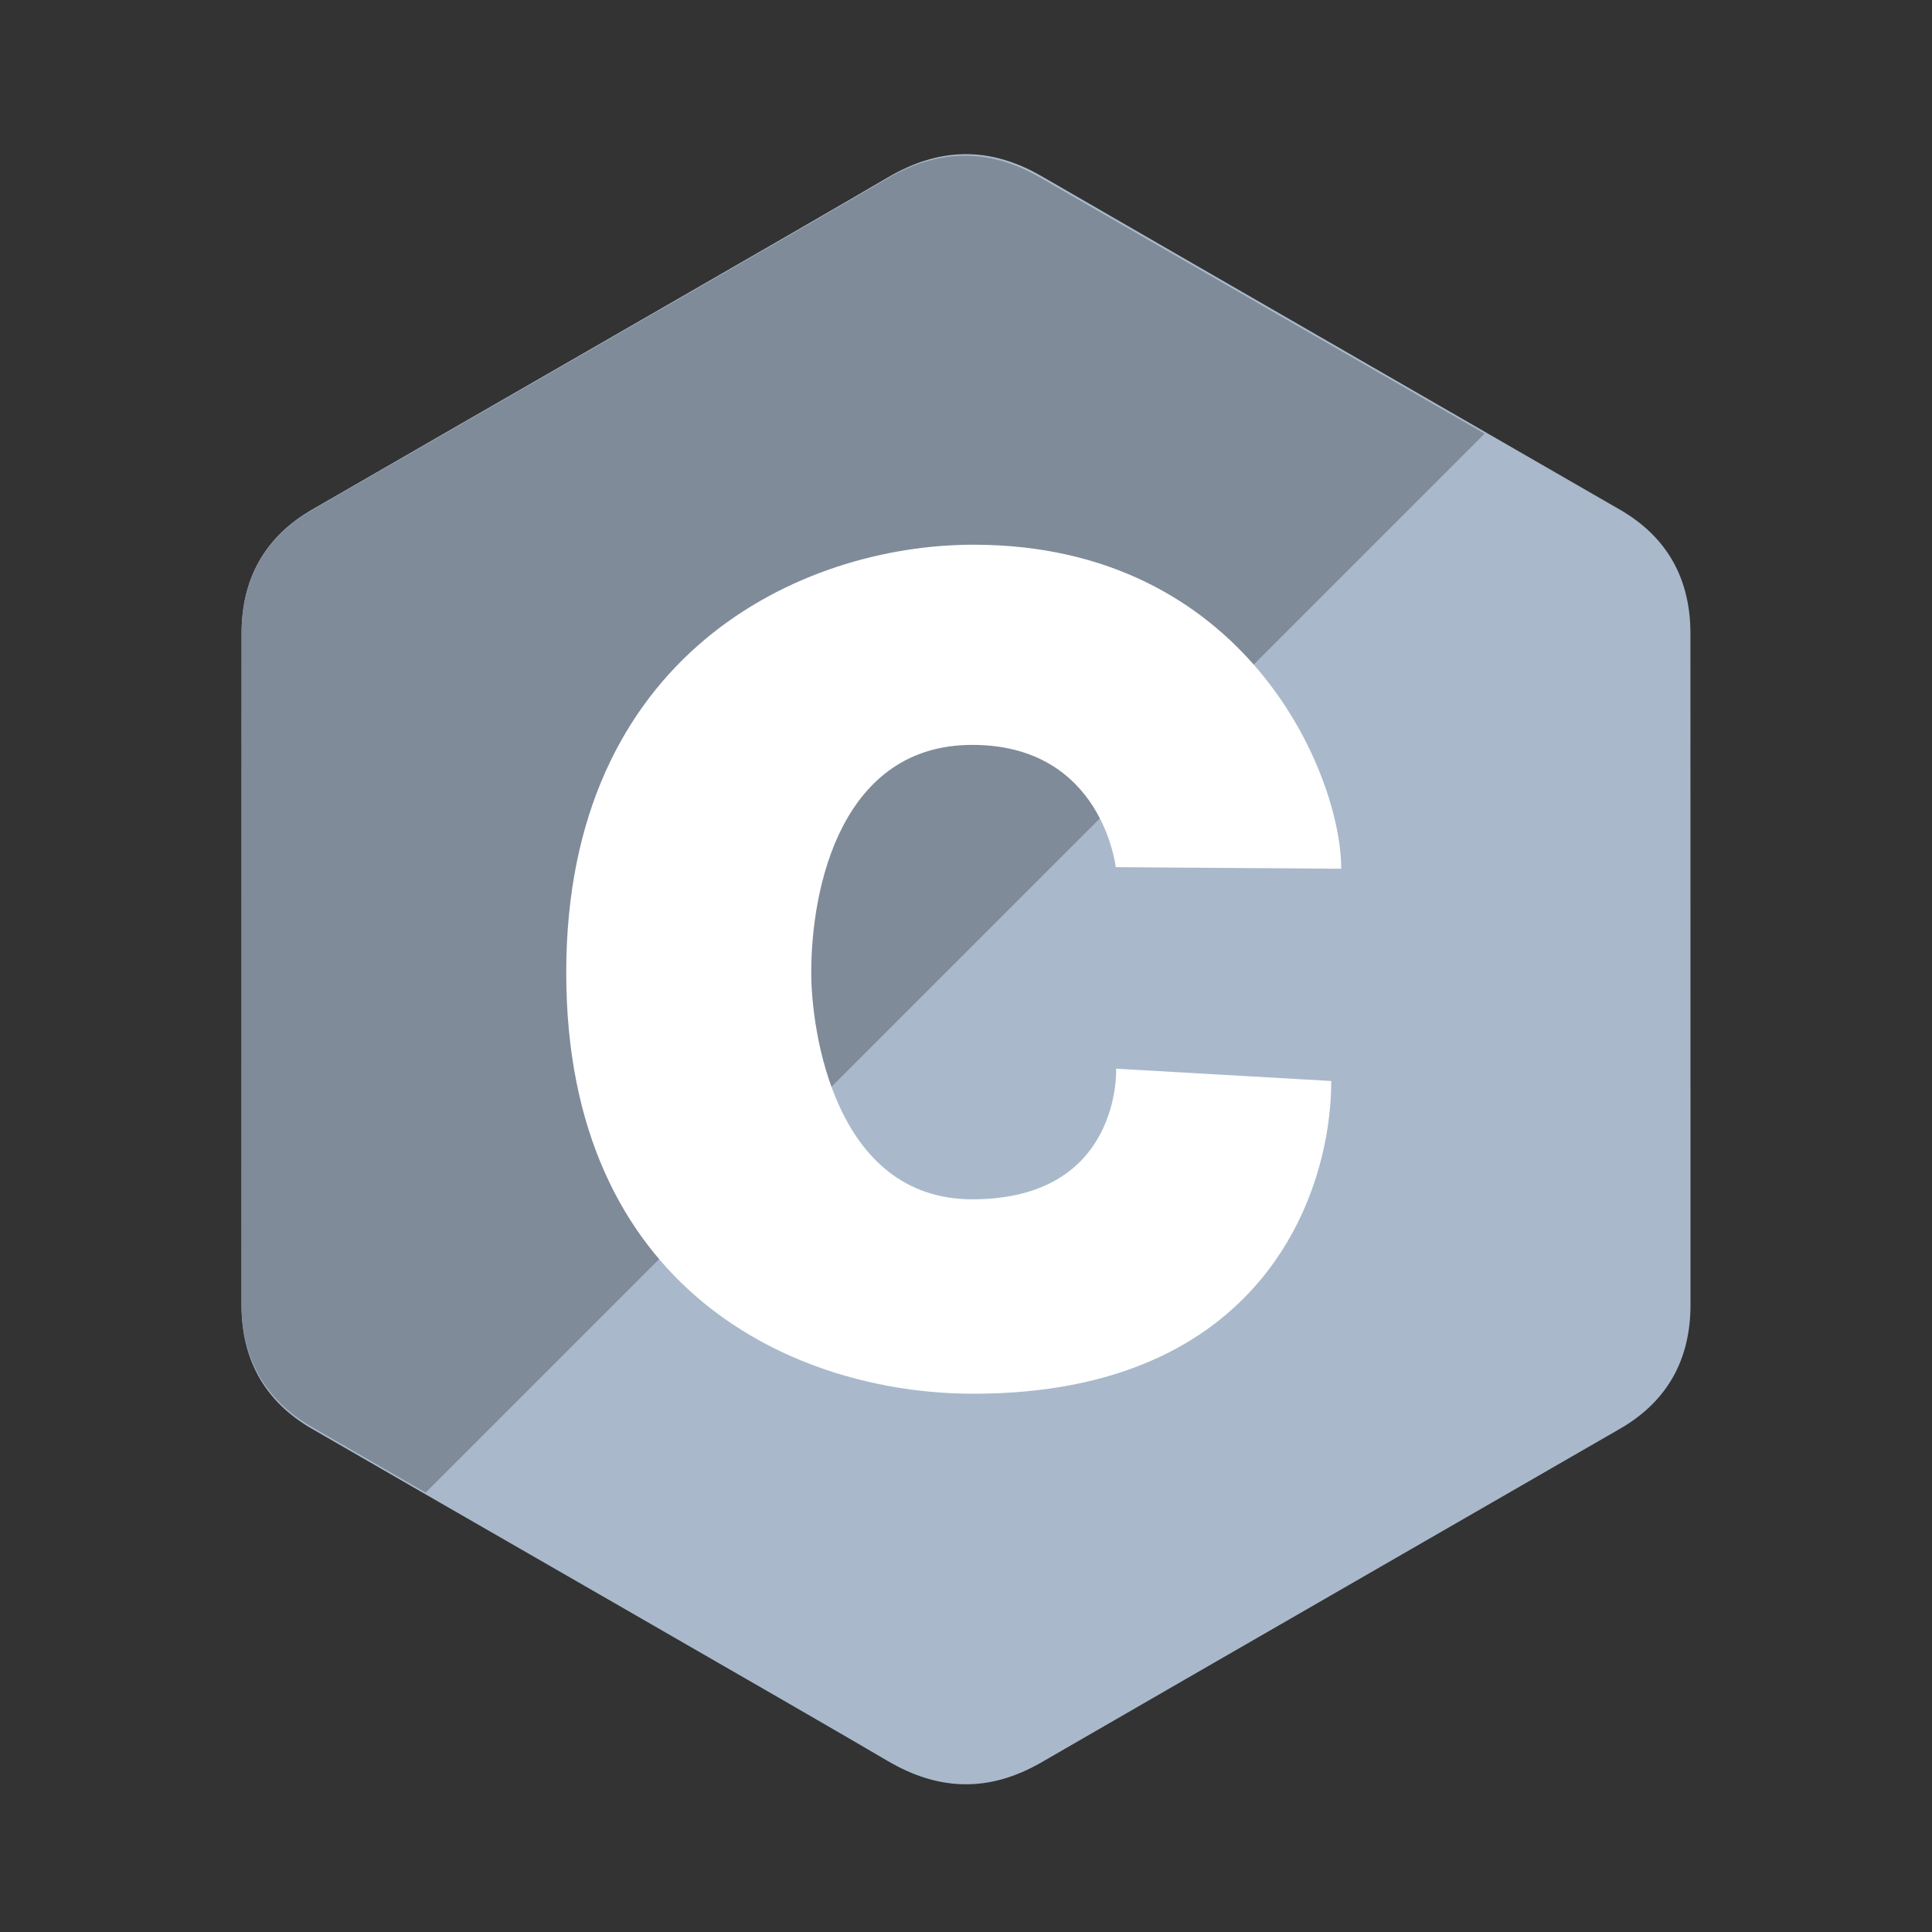
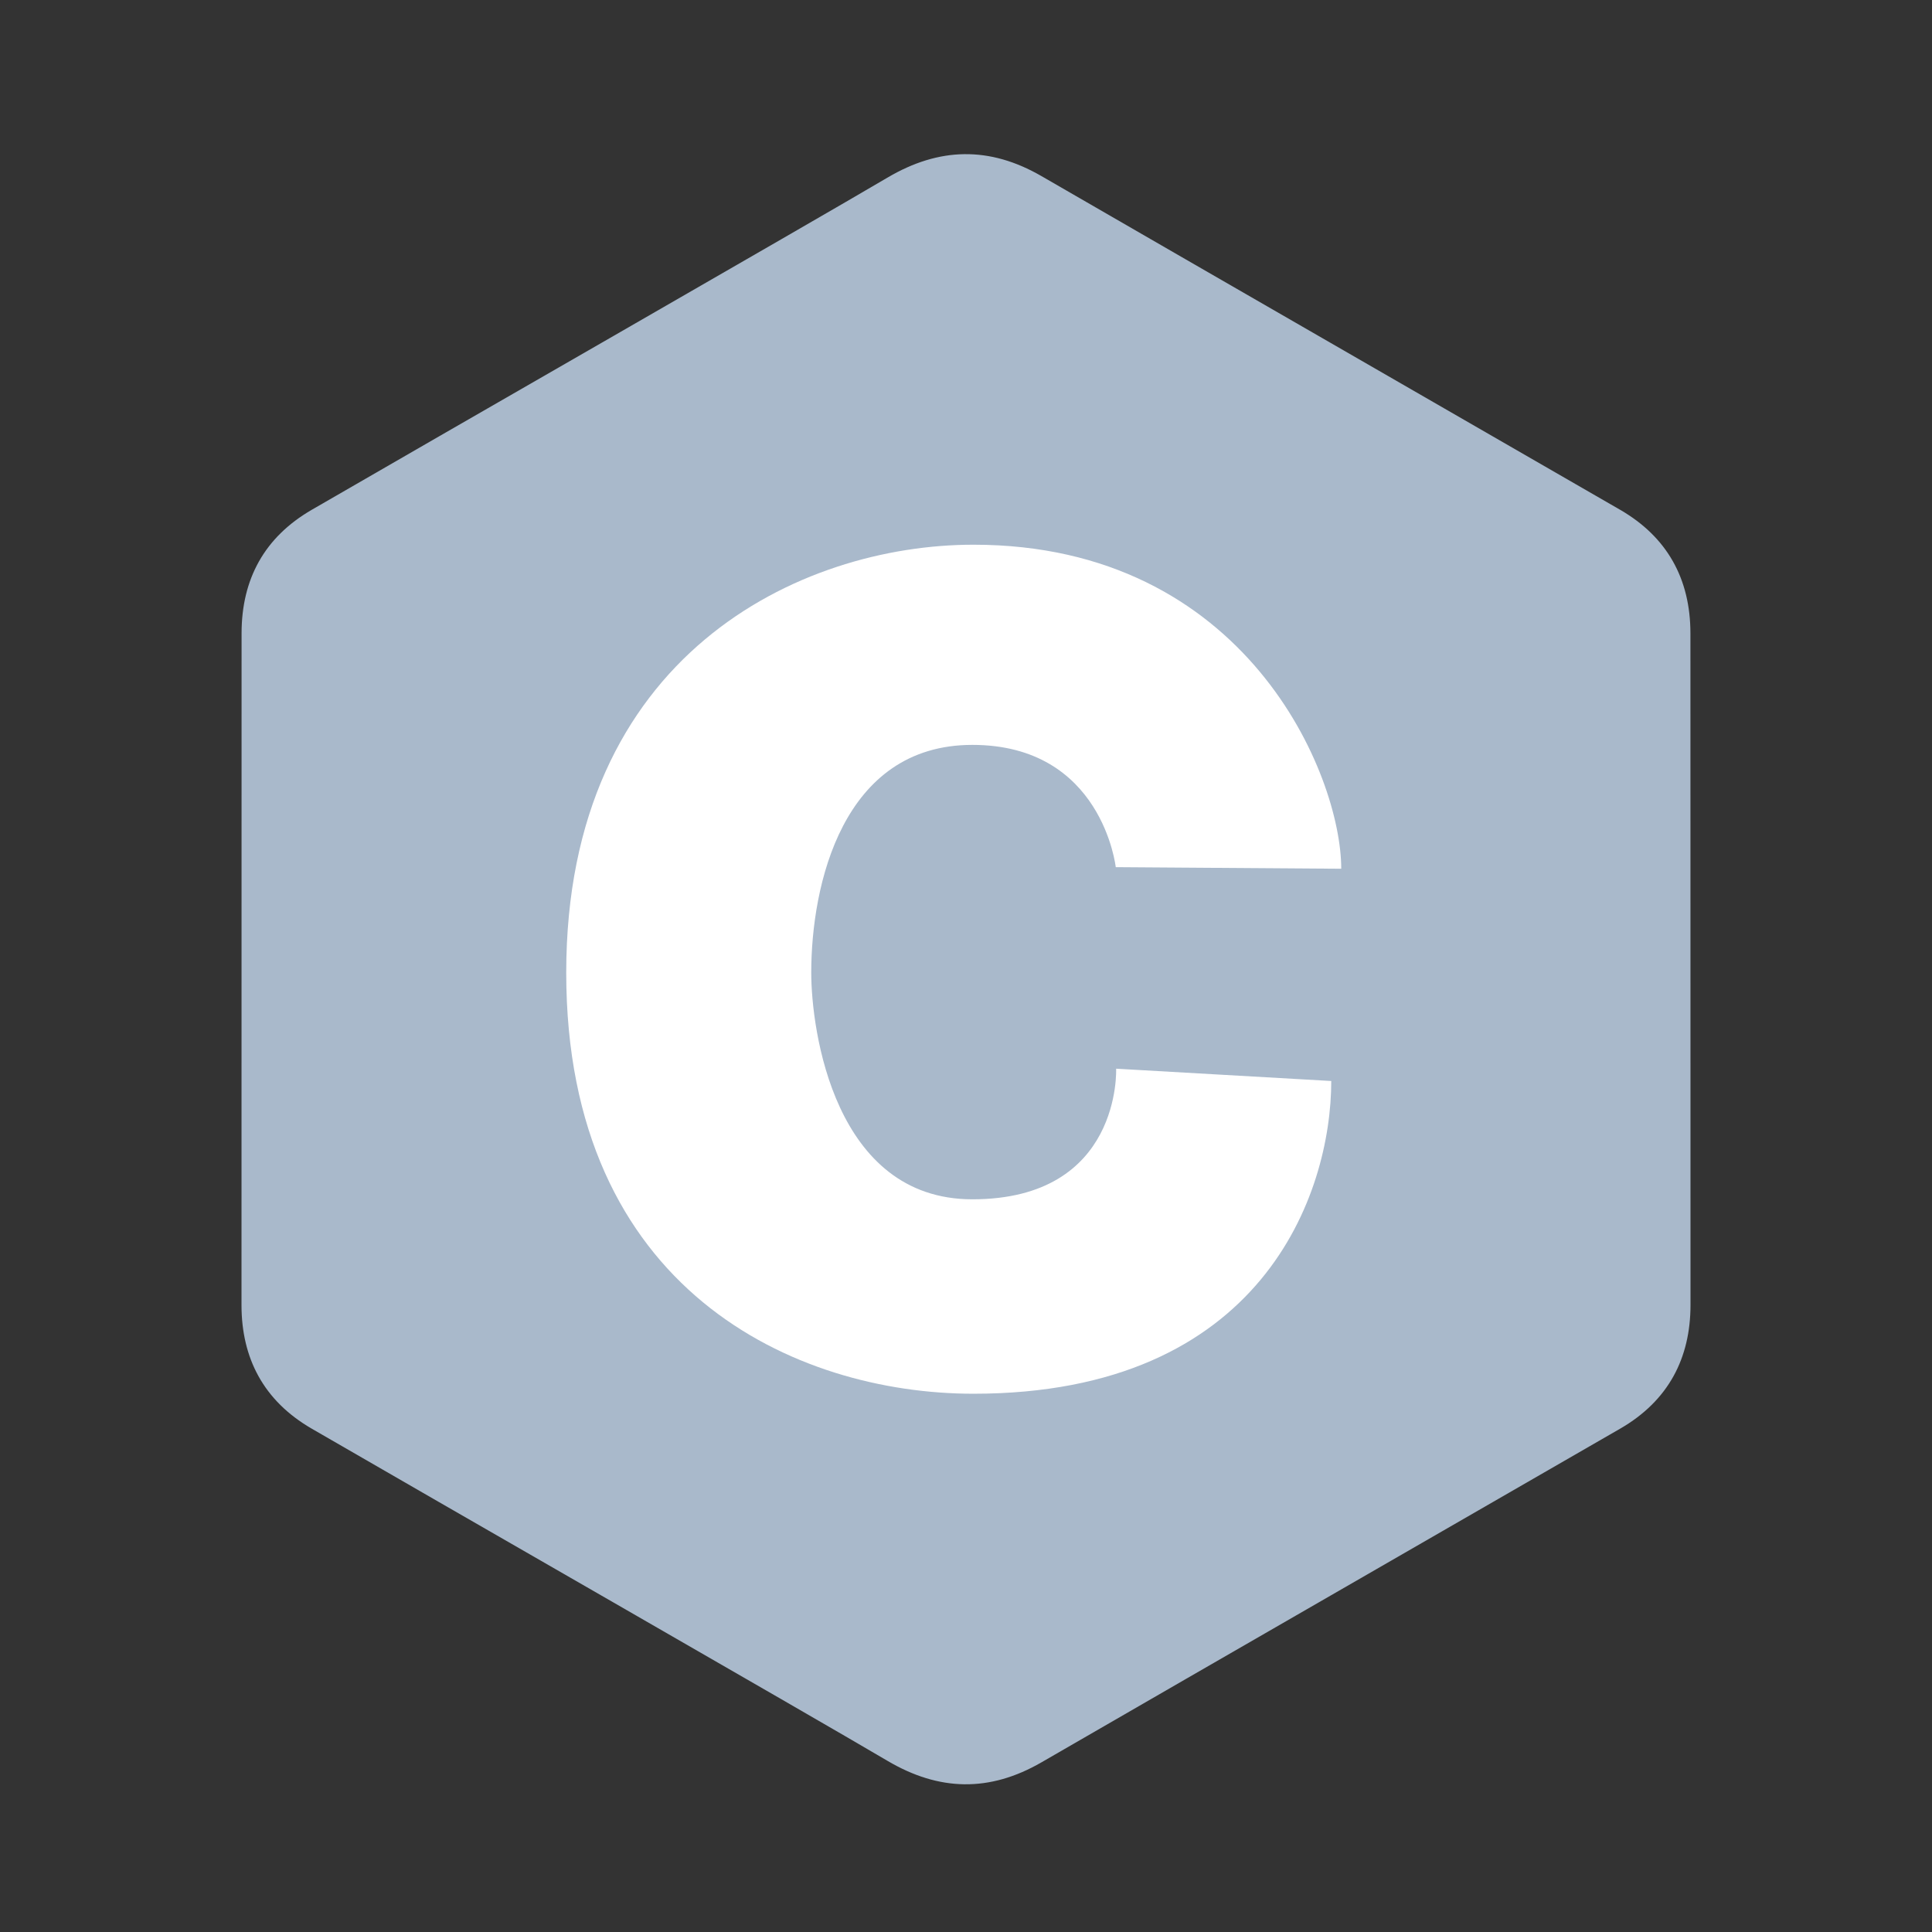
<svg xmlns="http://www.w3.org/2000/svg" viewBox="0 0 600 600" fill-rule="evenodd" clip-rule="evenodd" stroke-linejoin="round" stroke-miterlimit="1.414">
  <rect x="0" y="0" width="600" height="600" fill="#333333" stroke="none" />
  <g fill-rule="nonzero">
    <path d="M524.977 196.713c-.003-8.514-1.823-16.035-5.5-22.49-3.612-6.349-9.025-11.668-16.281-15.876C443.288 123.77 383.322 89.3 323.435 54.688c-16.145-9.328-31.8-8.989-47.826.475-23.845 14.077-143.229 82.54-178.803 103.164-14.65 8.49-21.78 21.482-21.783 38.37-.023 69.535 0 139.067-.023 208.605.004 8.325 1.746 15.7 5.261 22.06 3.614 6.539 9.1 12.006 16.525 16.309 35.577 20.625 154.976 89.083 178.816 103.163 16.033 9.469 31.688 9.806 47.838.474 59.889-34.613 119.859-69.082 179.775-103.658 7.425-4.301 12.912-9.772 16.526-16.305 3.51-6.36 5.255-13.736 5.259-22.063 0 0 0-139.032-.023-208.569" fill="#a9b9cb" />
-     <path d="M323.029 55.142c-16.119-9.306-31.748-8.967-47.747.473-23.806 14.039-142.995 82.325-178.511 102.897-14.627 8.467-21.745 21.426-21.748 38.269-.023 69.355 0 138.707-.023 208.064.004 8.303 1.742 15.66 5.252 22.002 3.609 6.523 9.086 11.976 16.499 16.267 8.137 4.713 20.67 11.932 35.436 20.426L461.06 134.667c-46.016-26.497-92.045-52.973-138.031-79.525" fill="#7f8b99" />
    <path d="M346.505 269.303l70.029.494c0-29.178-29.535-100.633-114.21-100.633-53.949 0-126.477 34.299-126.477 132.908 0 98.608 71.099 130.764 126.477 130.764 89.678 0 111.111-62.054 111.111-97.123l-66.809-3.819s1.788 40.561-44.659 40.561c-42.873 0-50.027-52.52-50.027-70.383 0-27.153 9.655-70.741 50.027-70.741 40.373 0 44.538 37.972 44.538 37.972" fill="#fff" />
  </g>
</svg>